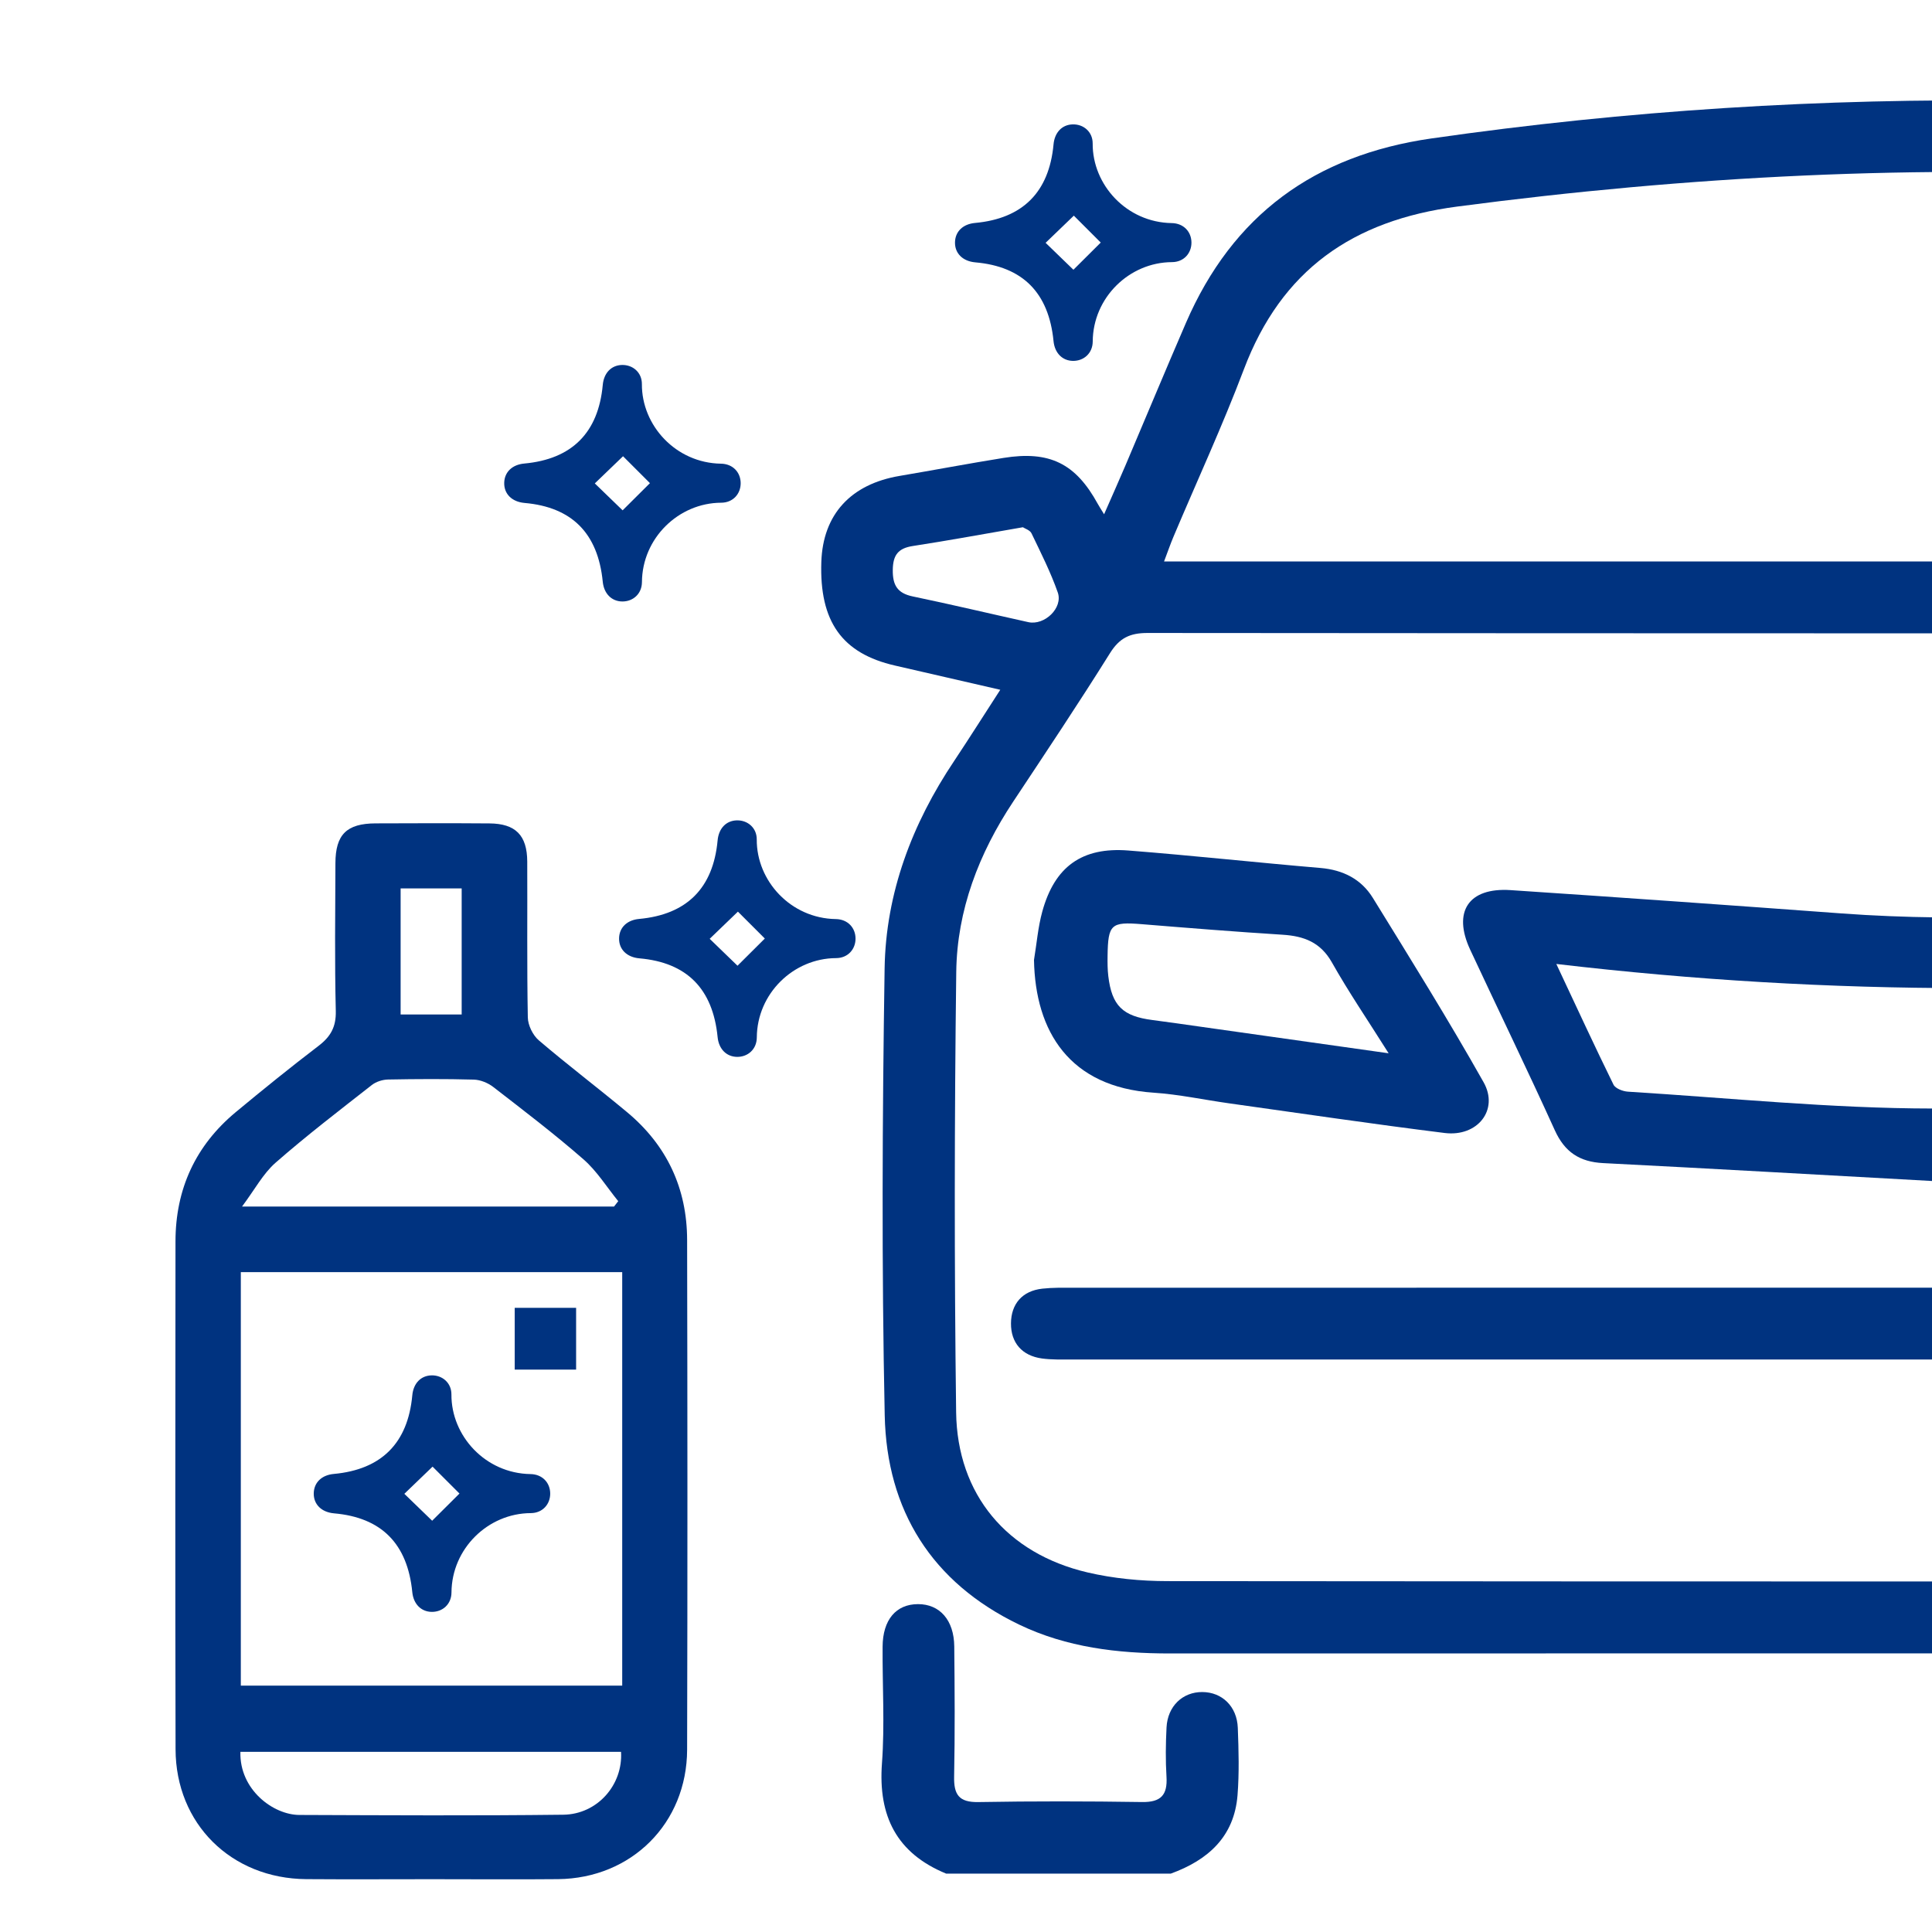
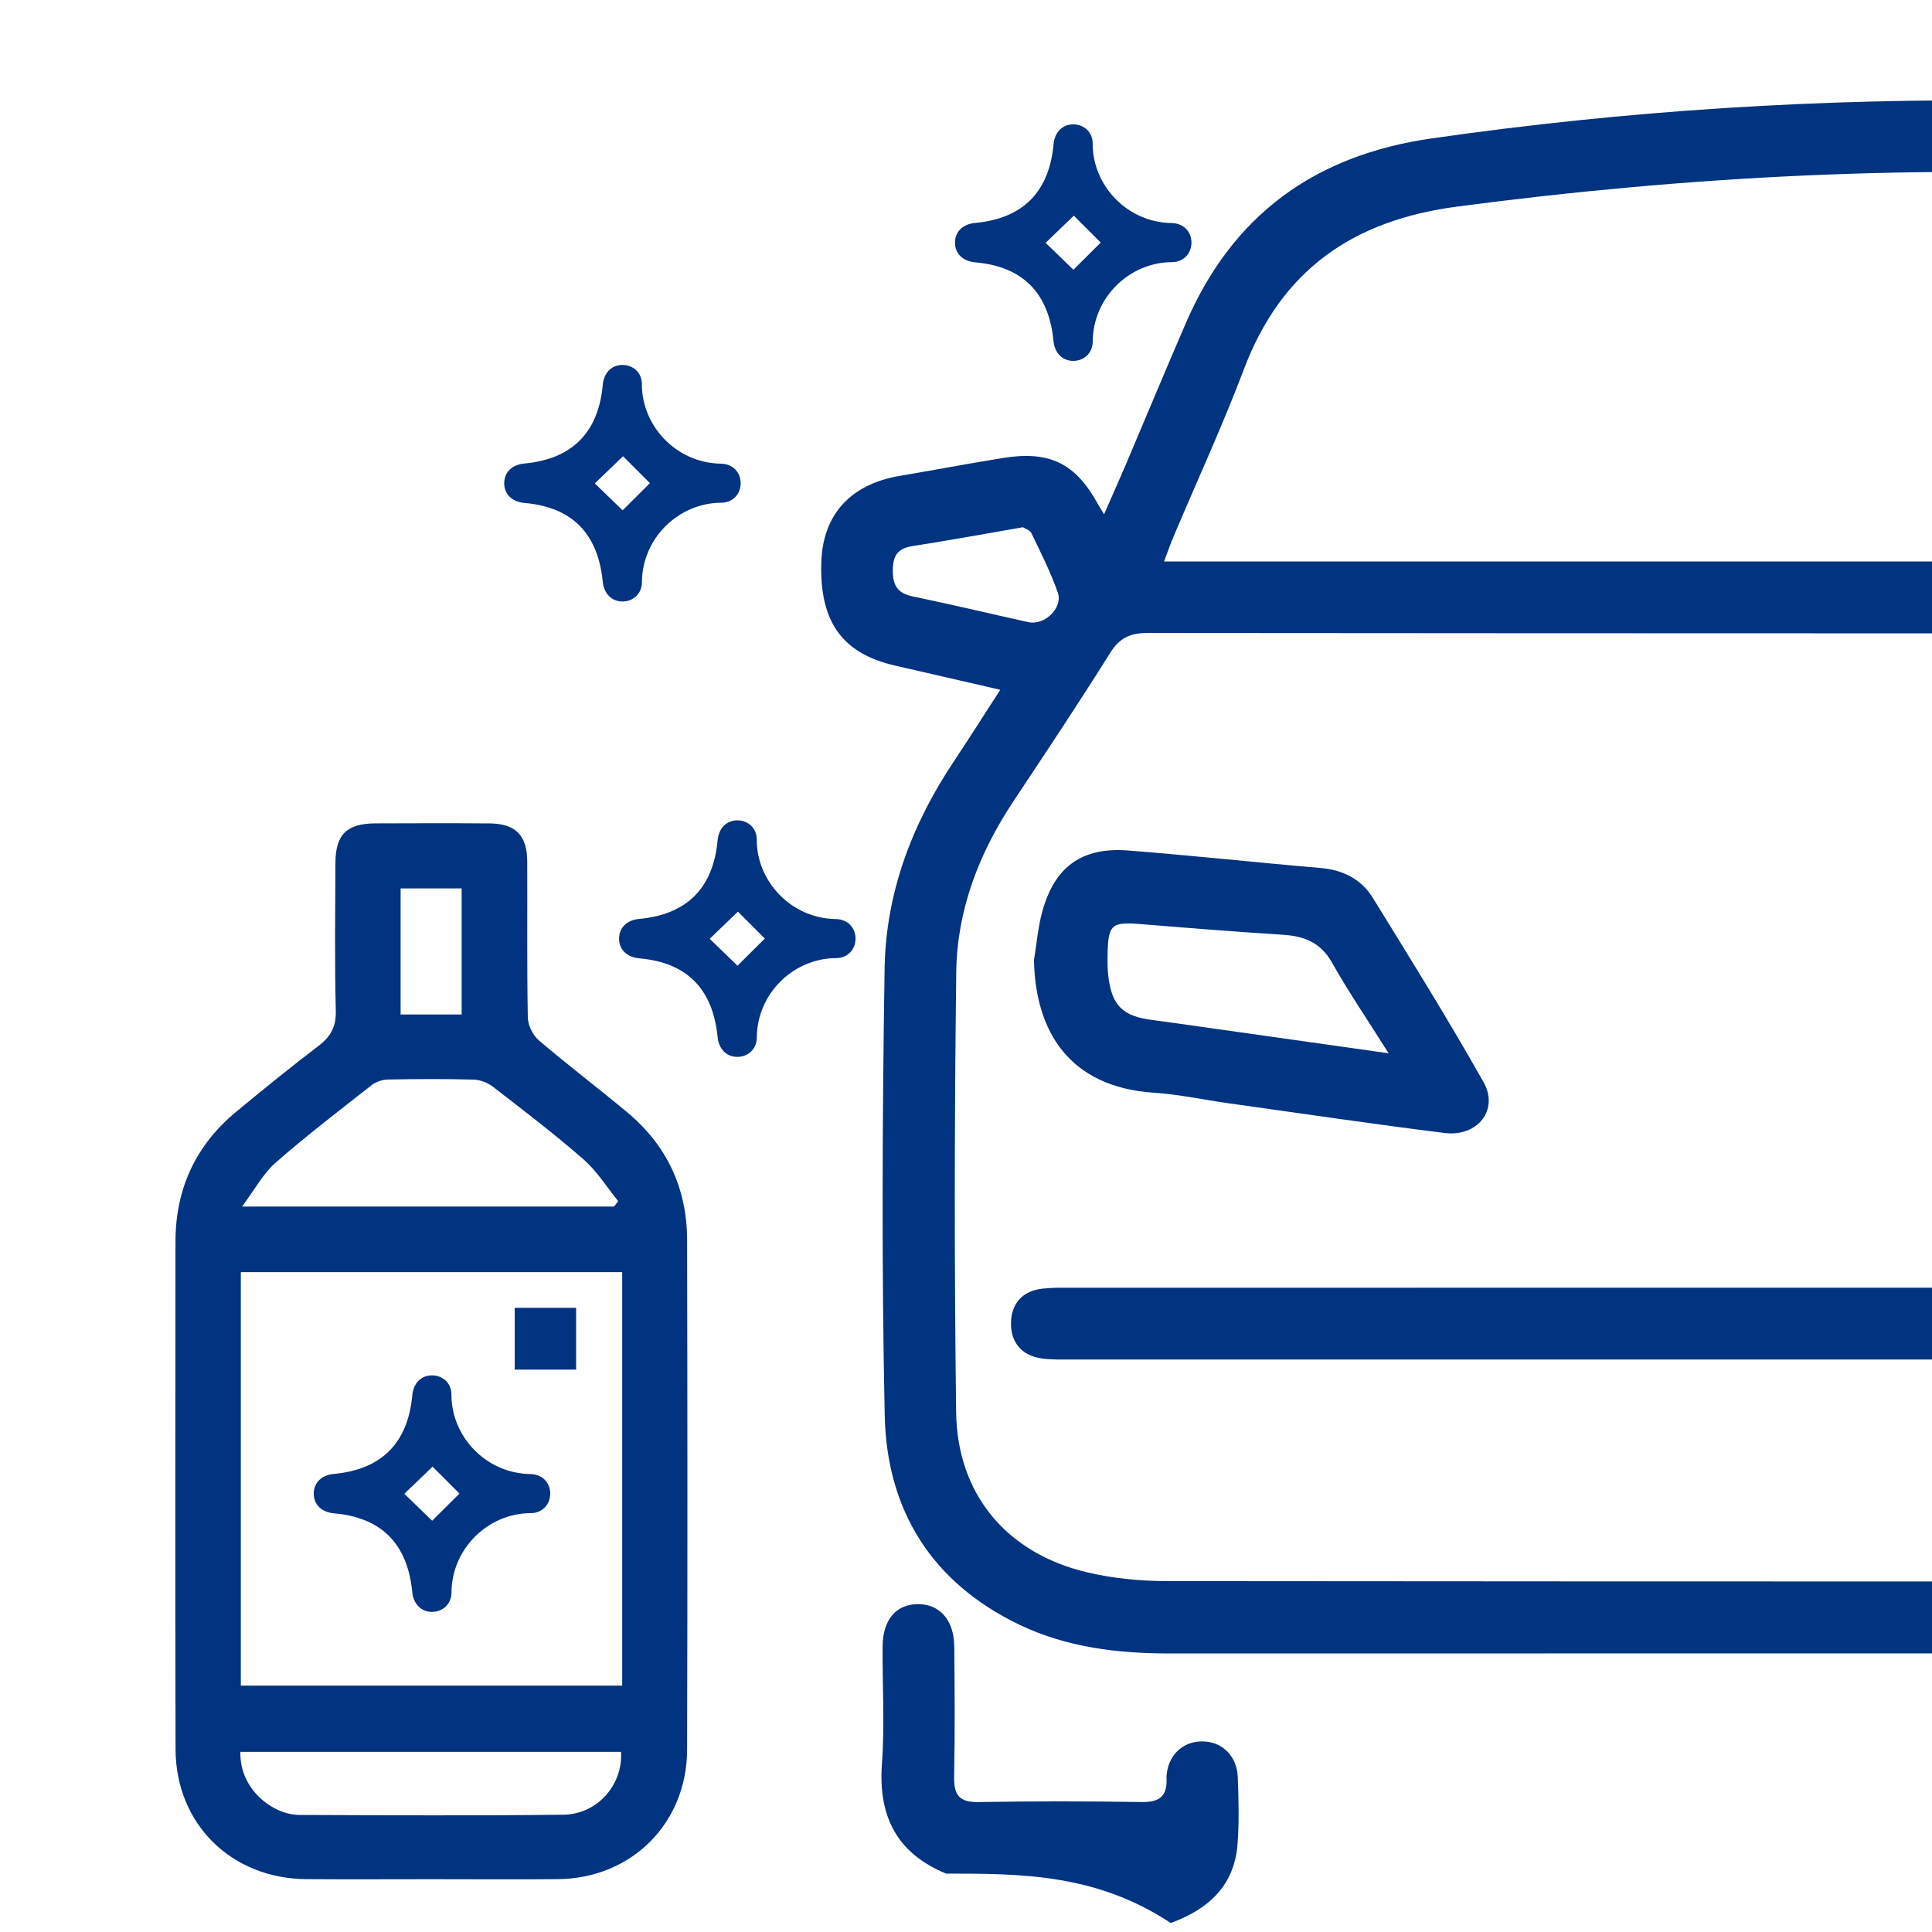
<svg xmlns="http://www.w3.org/2000/svg" xmlns:xlink="http://www.w3.org/1999/xlink" version="1.1" id="Layer_1" x="0px" y="0px" viewBox="0 0 1080 1080" style="enable-background:new 0 0 1080 1080;" xml:space="preserve">
  <style type="text/css">
	.st0{clip-path:url(#SVGID_00000080180087311990874760000003879061283594007965_);}
	.st1{fill:#003380;}
	.st2{clip-path:url(#SVGID_00000080180087311990874760000003879061283594007965_);fill:#003380;}
</style>
  <g>
    <defs>
      <rect id="SVGID_1_" width="1082" height="1082" />
    </defs>
    <clipPath id="SVGID_00000072252375277708077120000006888311058870372743_">
      <use xlink:href="#SVGID_1_" style="overflow:visible;" />
    </clipPath>
    <g style="clip-path:url(#SVGID_00000072252375277708077120000006888311058870372743_);">
      <g>
-         <path class="st1" d="M528.89,1047.36c-27.69-11.39-38.04-32.18-35.87-61.62c1.6-21.63,0.21-43.48,0.36-65.23     c0.1-15.06,7.51-23.76,19.78-23.79c12.15-0.03,20.14,8.92,20.28,23.66c0.24,24.26,0.4,48.53-0.08,72.78     c-0.2,9.97,2.65,14.39,13.45,14.21c30.53-0.53,61.08-0.49,91.61-0.02c10.55,0.16,14.28-3.93,13.66-14.11     c-0.56-9.17-0.45-18.41,0.02-27.59c0.61-11.9,9-19.86,20.03-19.79c11.01,0.06,19.35,8.01,19.81,20.02     c0.48,12.53,0.83,25.15-0.15,37.62c-1.84,23.27-16.55,36.33-37.32,43.87C612.61,1047.36,570.75,1047.36,528.89,1047.36z" />
+         <path class="st1" d="M528.89,1047.36c-27.69-11.39-38.04-32.18-35.87-61.62c1.6-21.63,0.21-43.48,0.36-65.23     c0.1-15.06,7.51-23.76,19.78-23.79c12.15-0.03,20.14,8.92,20.28,23.66c0.24,24.26,0.4,48.53-0.08,72.78     c-0.2,9.97,2.65,14.39,13.45,14.21c30.53-0.53,61.08-0.49,91.61-0.02c10.55,0.16,14.28-3.93,13.66-14.11     c0.61-11.9,9-19.86,20.03-19.79c11.01,0.06,19.35,8.01,19.81,20.02     c0.48,12.53,0.83,25.15-0.15,37.62c-1.84,23.27-16.55,36.33-37.32,43.87C612.61,1047.36,570.75,1047.36,528.89,1047.36z" />
        <path class="st1" d="M559.16,385.59c-20.73-4.77-39.77-9.18-58.82-13.53c-29.64-6.77-42.34-24.62-41.21-57.97     c0.9-26.48,16.39-43.42,43.74-48.05c19.37-3.28,38.68-6.94,58.08-10.06c25.77-4.15,40.34,3.11,52.7,25.67     c0.75,1.36,1.61,2.66,3.54,5.83c4.43-10.11,8.26-18.65,11.93-27.27c11.28-26.53,22.34-53.16,33.78-79.61     c26.13-60.41,71.92-93.81,137.23-103.2c109.19-15.7,218.85-22.61,329.06-21.09c95.48,1.32,190.68,7.44,284.81,24.08     c54.82,9.69,94.19,41.8,117.38,92.31c17.07,37.18,32.34,75.18,48.4,112.78c1.14-0.26,2.34-0.18,2.63-0.65     c17.77-28.79,28.92-33.81,62.13-27.92c17.7,3.14,35.41,6.18,53.1,9.37c25.26,4.56,40.36,22.06,41.31,47.74     c1.17,31.46-11.1,50.46-37.41,57.41c-10.09,2.67-20.34,4.75-30.53,7.06c-10.1,2.29-20.22,4.53-32.11,7.19     c7.67,11.73,14.42,22.65,21.75,33.17c30.67,44.02,44.5,92.74,43.87,146.38c-0.82,70.29-0.13,140.61-0.22,210.91     c-0.12,87.86-53.22,143.35-141.28,147.74c-6.27,0.31-12.55,0.34-18.83,0.34c-296.74,0.02-593.49-0.02-890.23,0.07     c-29.19,0.01-57.71-3.37-84.25-16.13c-48.88-23.5-74.04-63.95-75.15-116.94c-1.75-83.24-1.34-166.56-0.06-249.81     c0.65-42.25,15.38-80.98,38.97-116.17C541.98,412.46,550.16,399.47,559.16,385.59z M1664.1,719.79c0-50.44-1.12-99,0.31-147.48     c1.5-50.92-11.87-96.37-41.48-137.76c-43.66-61.03-81.86-125.13-107.15-196.3c-5.87-16.51-13.1-32.58-20.56-48.45     c-18.8-40.01-50.17-65.47-93.9-70.98c-65.95-8.32-132.14-16.05-198.46-19.79c-129.82-7.32-259.22-0.56-388.26,16.44     c-58.49,7.71-98.26,35.48-119.27,91c-11.97,31.63-26.2,62.41-39.36,93.59c-1.71,4.06-3.15,8.24-5.26,13.81     c7.28,0,12.65,0,18.02,0c274.61,0,549.21,0,823.82,0c4.19,0,8.39-0.18,12.55,0.11c11.3,0.78,19.12,8.48,19.54,19     c0.42,10.49-6.86,19.18-17.88,20.72c-4.52,0.63-9.19,0.34-13.79,0.34c-283.82,0.01-567.63,0.06-851.45-0.2     c-9.88-0.01-15.72,2.78-21.04,11.3c-17.51,28.01-35.87,55.5-54.13,83.04c-19.17,28.9-31.36,60.59-31.8,95.14     c-1.03,82.02-1.12,164.08-0.07,246.1c0.59,46.1,28.47,79.05,73.45,89.58c14.51,3.4,29.8,4.85,44.73,4.86     c297.63,0.27,595.26,0.23,892.89,0.1c11.25,0,22.63-0.71,33.74-2.46c54.68-8.61,93.48-48.62,82.95-121.5c-5.7,0-11.53,0-17.36,0     c-348.7,0-697.4,0-1046.1-0.02c-5.43,0-10.93,0.15-16.28-0.57c-11.23-1.52-17.44-8.84-17.36-19.64     c0.08-10.74,6.16-18.14,17.54-19.4c5.8-0.64,11.7-0.52,17.55-0.52c348.28-0.02,696.56-0.02,1044.85-0.02     C1650.86,719.79,1656.65,719.79,1664.1,719.79z M1698.55,319.41c1.51-8.8-2.29-13.04-11.07-14.37     c-18.93-2.87-37.72-6.67-56.68-9.28c-3.31-0.46-8.88,2.1-10.46,4.92c-5.05,9.04-9.91,18.55-12.42,28.49     c-1.22,4.82,2.11,11.54,5.11,16.33c1.31,2.09,7.16,2.63,10.55,1.94c21.2-4.32,42.26-9.31,63.42-13.83     C1694.92,331.91,1700.35,328.69,1698.55,319.41z M571.8,294.73c-21.34,3.68-41.41,7.4-61.57,10.5     c-8.18,1.26-11.04,5.09-11.16,13.3c-0.12,8.51,2.51,13.08,11.16,14.88c21.6,4.49,43.06,9.6,64.6,14.37     c9.06,2,19.51-7.93,16.47-16.6c-3.98-11.35-9.47-22.19-14.69-33.06C575.75,296.34,572.93,295.49,571.8,294.73z" />
-         <path class="st1" d="M1080.3,660.2c-61.38-3.38-122.74-6.9-184.13-10.02c-13.15-0.67-21.49-6.15-27.02-18.35     c-15.34-33.84-31.61-67.27-47.31-100.95c-9.91-21.26-0.9-34.85,22.55-33.3c61.74,4.1,123.47,8.49,185.18,13.04     c71.17,5.24,142.11,0.51,213.04-4.53c36.7-2.6,73.35-5.91,110.05-8.45c24.99-1.73,33.87,11.69,23.22,34.48     c-15.56,33.29-31.55,66.38-46.78,99.83c-5.28,11.6-13.06,17.47-25.83,18.14c-66.81,3.48-133.61,7.31-200.42,10.9     c-7.5,0.4-15.05,0.05-22.57,0.05C1080.29,660.75,1080.29,660.48,1080.3,660.2z M869.99,538.86     c11.56,24.62,21.5,46.17,31.96,67.46c1.06,2.16,5.24,3.76,8.08,3.93c56.76,3.52,113.53,9.38,170.3,9.42     c63.88,0.04,127.74-6.15,191.65-7.58c18.76-0.42,27.25-7.76,33.35-23.75c6.1-16.01,14.28-31.23,22.76-49.39     C1174.53,556.77,1023.89,556.94,869.99,538.86z" />
        <path class="st1" d="M578.01,536.62c1.5-9.03,2.23-18.28,4.64-27.06c6.9-25.08,22.15-36.15,48.07-34.12     c35.84,2.8,71.59,6.72,107.42,9.76c12.63,1.07,22.82,6.24,29.3,16.75c21.03,34.1,42.23,68.14,61.9,103.03     c8.69,15.42-3.37,30.65-21.75,28.37c-40.23-5-80.35-10.96-120.5-16.58c-14.07-1.97-28.06-5.01-42.2-5.95     C597.87,607.69,578.72,576.66,578.01,536.62z M776.25,588.79c-11.97-19.01-22.53-34.48-31.68-50.74     c-6.37-11.31-15.62-14.77-27.56-15.53c-26.27-1.65-52.52-3.76-78.76-5.9c-17.15-1.4-18.87,0-19.11,17.79     c-0.05,3.76-0.04,7.55,0.41,11.27c1.98,16.51,8.03,22.39,24.71,24.53c9.11,1.17,18.2,2.51,27.3,3.79     C705,578.72,738.43,583.45,776.25,588.79z" />
      </g>
    </g>
    <g style="clip-path:url(#SVGID_00000072252375277708077120000006888311058870372743_);">
      <path class="st1" d="M241.56,1050.48c-23.46,0-46.93,0.15-70.39-0.03c-41.9-0.32-72.94-30.93-73.03-72.64    C97.92,883.19,98,788.57,98.1,693.95c0.03-29.26,11.19-53.6,33.77-72.33c15.19-12.6,30.54-25.02,46.22-36.99    c6.74-5.15,9.83-10.58,9.62-19.46c-0.66-27.55-0.31-55.13-0.21-82.69c0.06-15.99,6.3-22.14,22.43-22.21    c21.23-0.09,42.46-0.14,63.69,0.02c14.55,0.11,21.04,6.62,21.11,21.29c0.14,29.06-0.22,58.12,0.32,87.16    c0.08,4.38,2.8,9.95,6.14,12.81c16.13,13.78,33.07,26.6,49.38,40.19c22.19,18.49,33.46,42.53,33.53,71.33    c0.2,94.99,0.25,189.99,0,284.98c-0.11,41.18-31.08,71.97-72.14,72.4C288.49,1050.68,265.02,1050.48,241.56,1050.48z     M134.62,711.14c0,77.76,0,154.61,0,231.14c71.67,0,142.55,0,213.2,0c0-77.48,0-154.07,0-231.14    C276.61,711.14,206,711.14,134.62,711.14z M343.25,674.47c0.78-1,1.57-2.01,2.35-3.01c-6.41-7.87-11.89-16.8-19.43-23.38    c-16.22-14.17-33.4-27.26-50.45-40.46c-2.96-2.29-7.18-4.01-10.87-4.11c-15.98-0.44-31.98-0.35-47.96-0.05    c-3.06,0.06-6.66,1.21-9.05,3.08c-18.14,14.22-36.47,28.24-53.79,43.42c-7,6.13-11.62,14.98-18.75,24.51    C207.33,674.47,275.29,674.47,343.25,674.47z M134.38,979.28c-0.58,21.16,18.34,35.24,32.99,35.29    c49.17,0.18,98.34,0.46,147.51-0.13c19.13-0.23,33.42-16.77,32.28-35.16C276.47,979.28,205.76,979.28,134.38,979.28z     M258.08,567.11c0-24.43,0-47.61,0-70.47c-11.94,0-22.96,0-34.13,0c0,23.82,0,47,0,70.47    C235.69,567.11,246.7,567.11,258.08,567.11z" />
      <path class="st1" d="M241.22,768.84c6.01-0.14,11.17,4.14,11.13,10.69c-0.13,23.16,18.98,44.1,44.19,44.49    c6.68,0.1,10.98,4.85,11.03,10.84c0.04,6-4.26,10.95-10.87,10.98c-23.93,0.1-44.17,19.88-44.32,44.35c-0.04,6.62-5,10.91-11,10.86    c-5.98-0.06-10.25-4.39-10.91-11.05c-2.66-27.05-17.23-41.72-43.72-44.03c-7.06-0.62-11.52-5.05-11.36-11.29    c0.15-5.98,4.47-10.13,11.21-10.74c26.64-2.45,41.4-17.21,43.87-43.9C231.08,773.31,235.24,768.98,241.22,768.84z M241.81,819.86    c-5.05,4.86-10.92,10.51-15.78,15.19c4.97,4.8,10.94,10.59,15.55,15.05c4.8-4.77,10.57-10.53,15.27-15.2    C252.12,830.16,246.35,824.4,241.81,819.86z" />
      <path class="st1" d="M322.05,765.63c-11.49,0-22.49,0-34.32,0c0-11.25,0-22.52,0-34.53c11.16,0,22.42,0,34.32,0    C322.05,742.29,322.05,753.3,322.05,765.63z" />
    </g>
    <path style="clip-path:url(#SVGID_00000072252375277708077120000006888311058870372743_);fill:#003380;" d="M347.69,204.02   c6.01-0.14,11.17,4.14,11.13,10.69c-0.13,23.16,18.98,44.1,44.19,44.49c6.68,0.1,10.98,4.85,11.03,10.84   c0.04,6-4.26,10.95-10.87,10.98c-23.93,0.1-44.17,19.88-44.32,44.35c-0.04,6.62-5,10.91-11,10.86   c-5.98-0.06-10.25-4.39-10.91-11.05c-2.67-27.05-17.23-41.72-43.72-44.03c-7.06-0.62-11.52-5.05-11.36-11.29   c0.15-5.98,4.47-10.13,11.21-10.74c26.64-2.45,41.4-17.21,43.87-43.9C337.55,208.49,341.71,204.16,347.69,204.02z M348.28,255.04   c-5.05,4.86-10.92,10.51-15.78,15.19c4.97,4.8,10.94,10.59,15.55,15.05c4.8-4.77,10.57-10.53,15.27-15.2   C358.59,265.34,352.82,259.58,348.28,255.04z" />
    <path style="clip-path:url(#SVGID_00000072252375277708077120000006888311058870372743_);fill:#003380;" d="M411.9,458.59   c6.01-0.14,11.17,4.14,11.13,10.69c-0.13,23.16,18.98,44.1,44.19,44.49c6.68,0.1,10.98,4.85,11.03,10.84   c0.04,6-4.26,10.95-10.87,10.98c-23.93,0.1-44.17,19.88-44.32,44.35c-0.04,6.62-5,10.91-11,10.86   c-5.98-0.06-10.25-4.39-10.91-11.05c-2.67-27.05-17.23-41.72-43.72-44.03c-7.06-0.62-11.52-5.05-11.36-11.29   c0.15-5.98,4.47-10.13,11.21-10.74c26.64-2.45,41.4-17.21,43.87-43.9C401.77,463.06,405.93,458.73,411.9,458.59z M412.5,509.61   c-5.05,4.86-10.92,10.51-15.78,15.19c4.97,4.8,10.94,10.59,15.55,15.05c4.8-4.77,10.57-10.53,15.27-15.2   C422.8,519.91,417.04,514.15,412.5,509.61z" />
    <path style="clip-path:url(#SVGID_00000072252375277708077120000006888311058870372743_);fill:#003380;" d="M599.68,69.53   c6.01-0.14,11.17,4.14,11.13,10.69c-0.13,23.16,18.98,44.1,44.19,44.49c6.68,0.1,10.98,4.85,11.03,10.84   c0.04,6-4.26,10.95-10.87,10.98c-23.93,0.1-44.17,19.88-44.32,44.35c-0.04,6.62-5,10.91-11,10.86   c-5.98-0.06-10.25-4.39-10.91-11.05c-2.66-27.05-17.23-41.72-43.72-44.03c-7.06-0.62-11.52-5.05-11.36-11.29   c0.15-5.98,4.47-10.13,11.21-10.74c26.64-2.45,41.4-17.21,43.87-43.9C589.55,74,593.71,69.67,599.68,69.53z M600.28,120.55   c-5.05,4.86-10.92,10.51-15.78,15.19c4.97,4.8,10.94,10.59,15.55,15.05c4.8-4.77,10.57-10.53,15.27-15.2   C610.58,130.85,604.82,125.09,600.28,120.55z" />
  </g>
</svg>